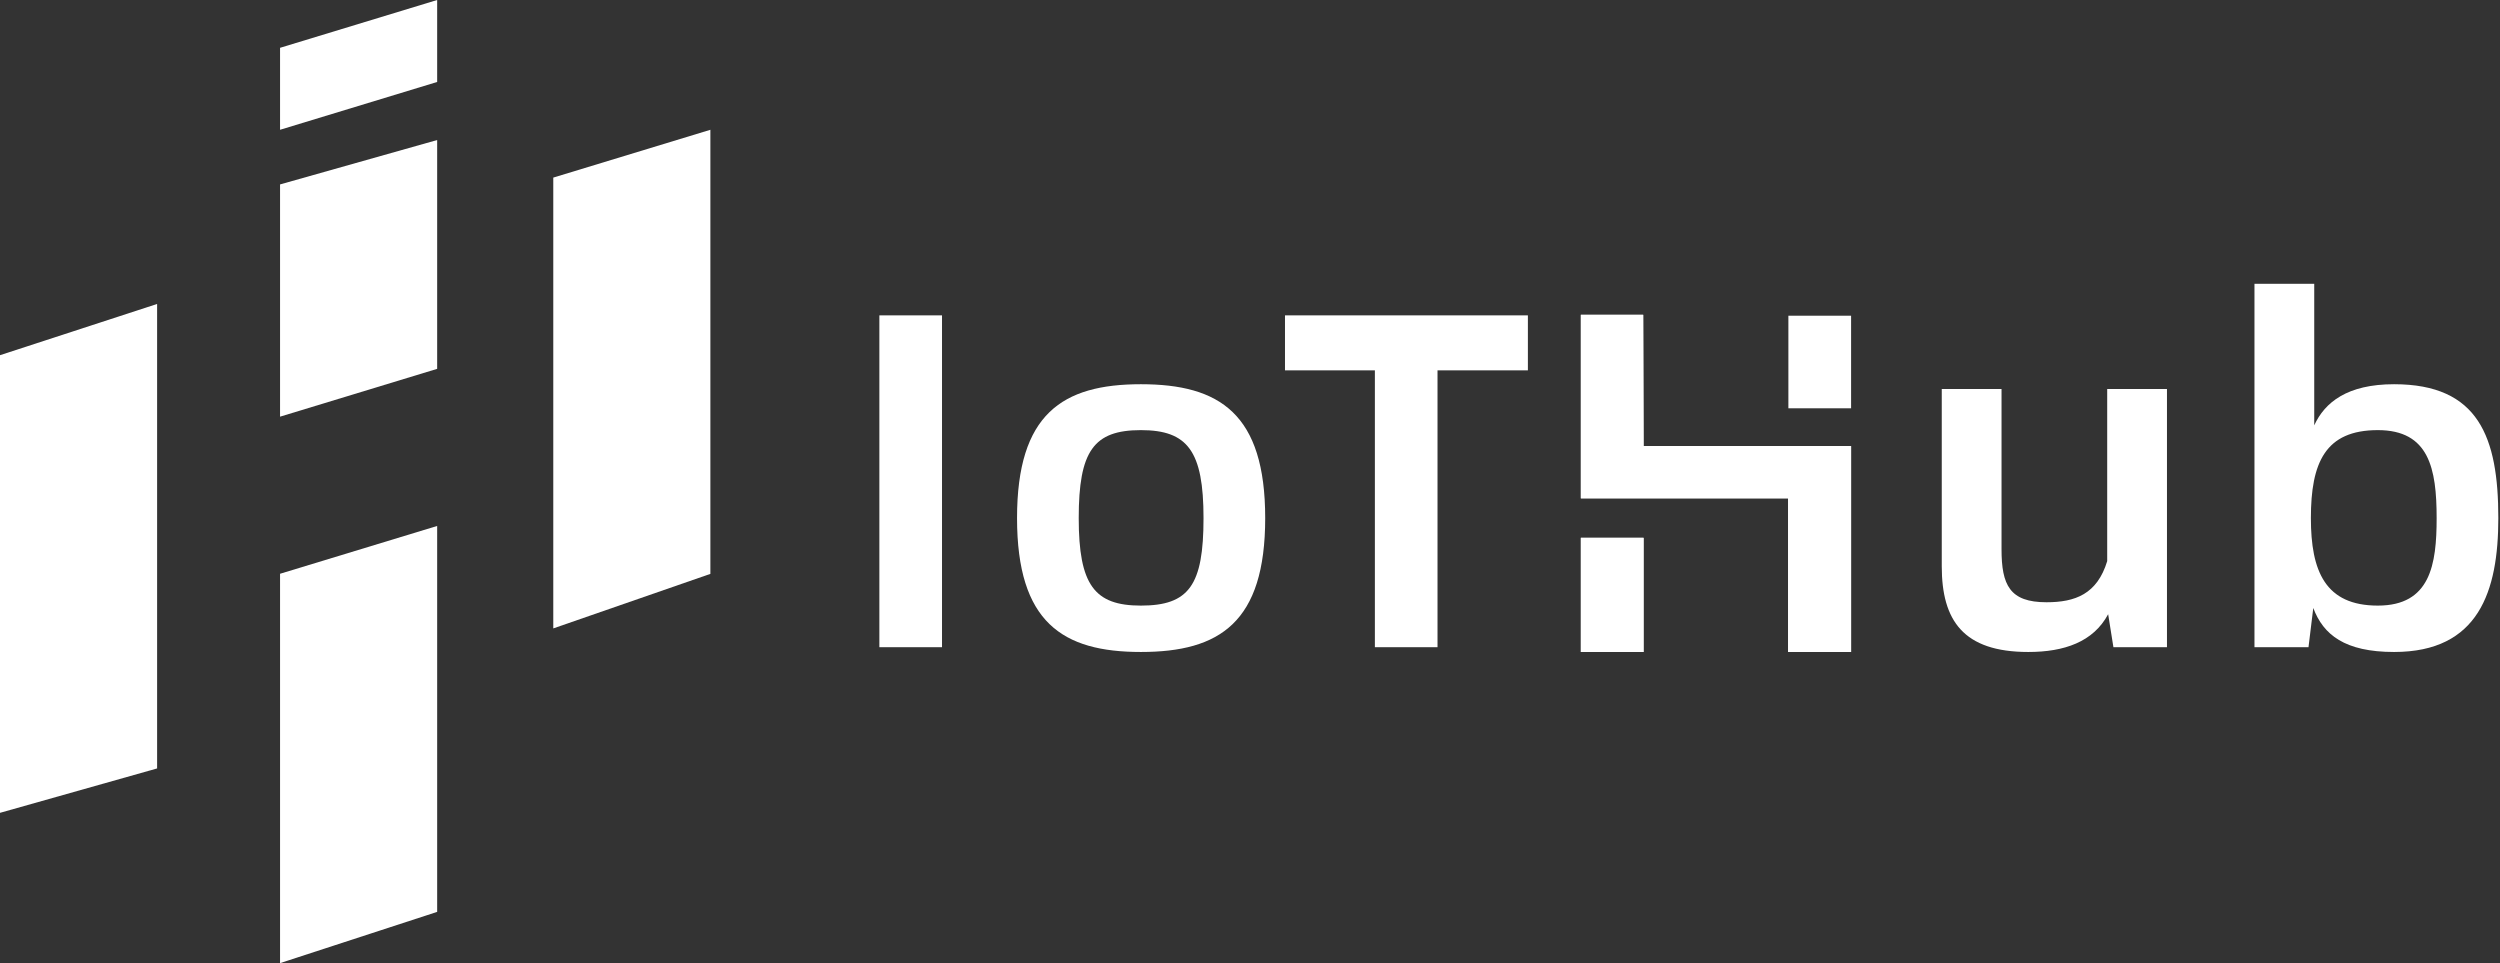
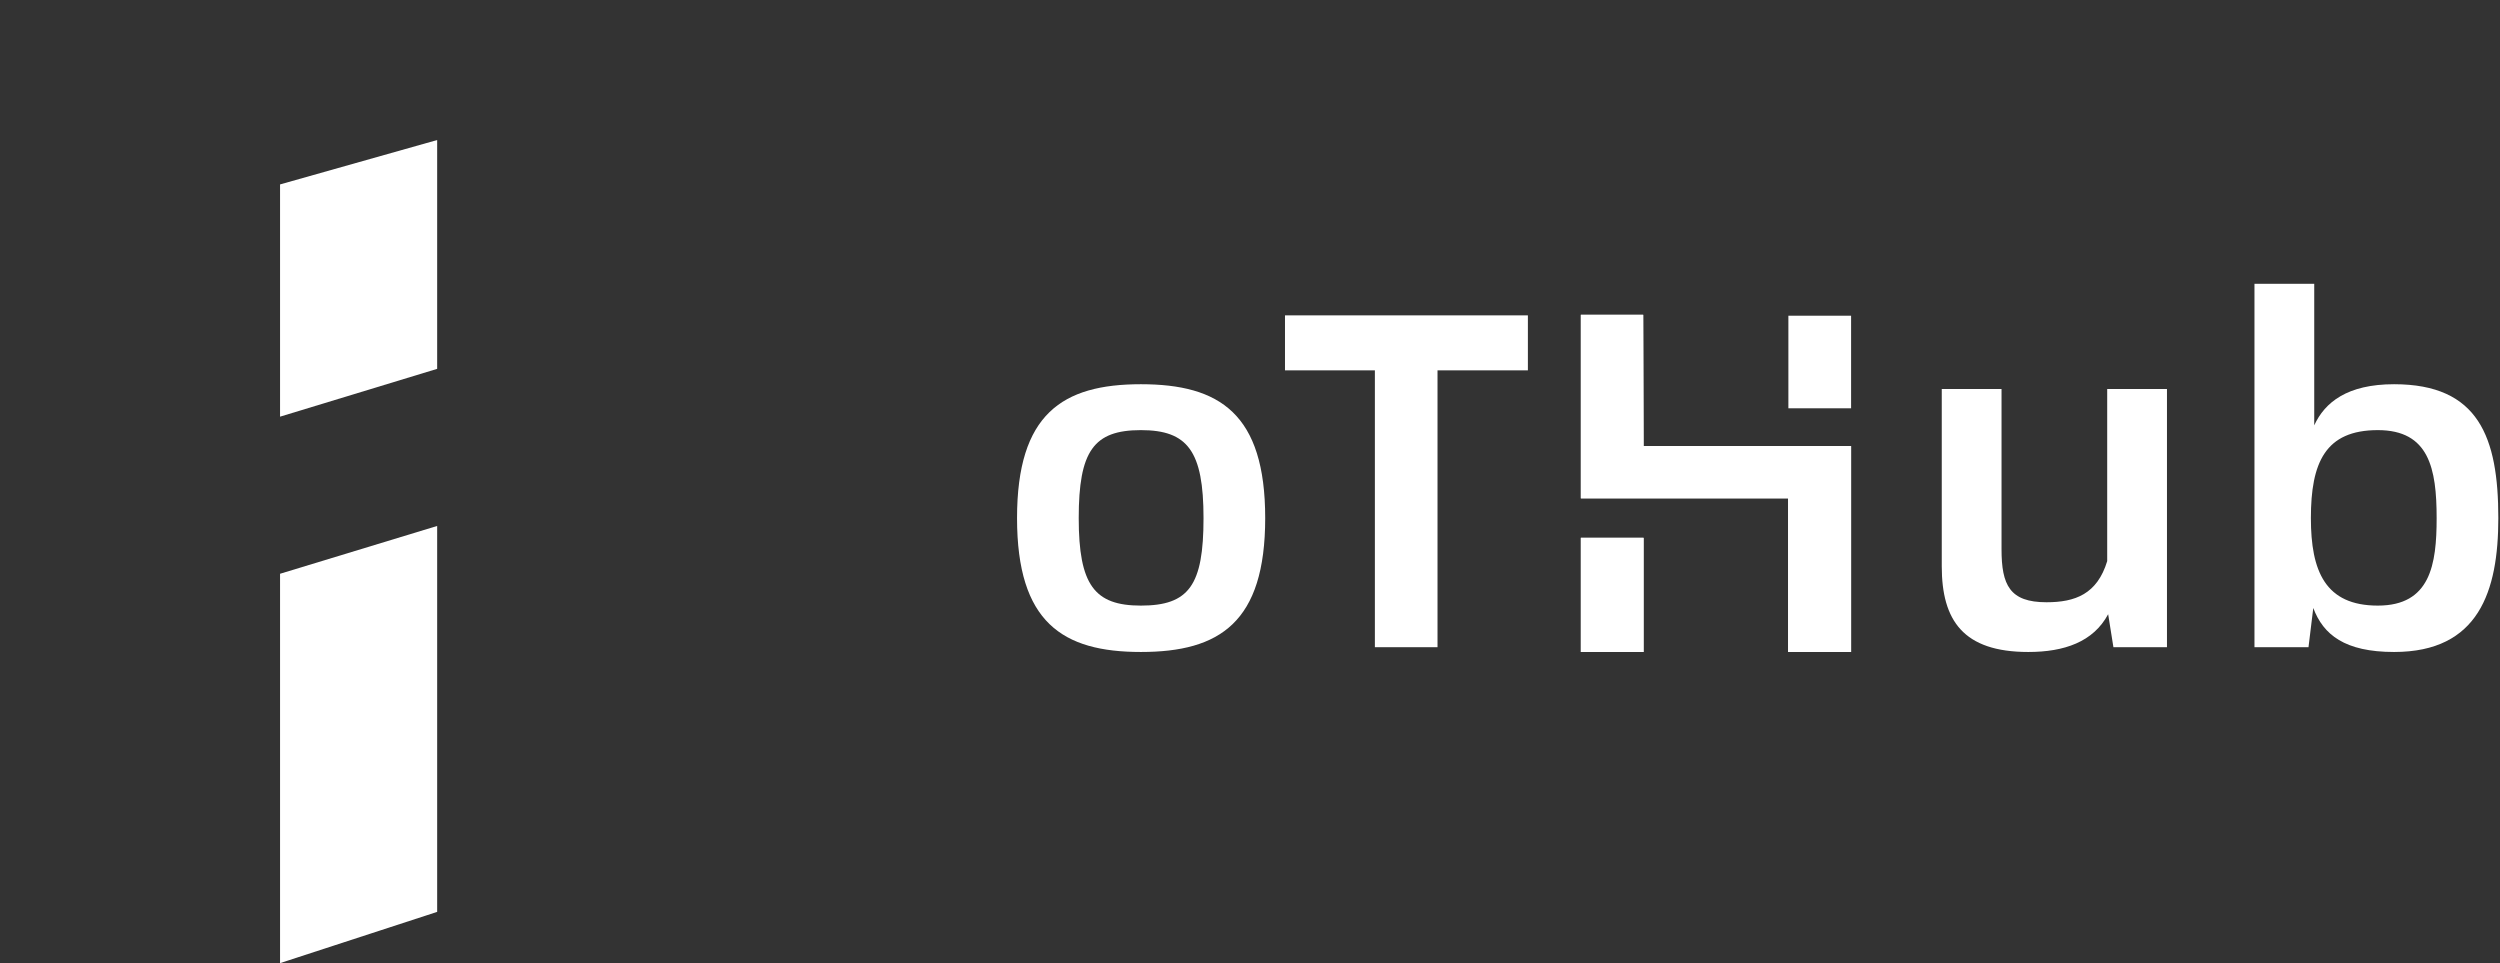
<svg xmlns="http://www.w3.org/2000/svg" width="366" height="141" viewBox="0 0 366 141" fill="none">
  <rect x="0" y="0" width="366" height="141" fill="#333333" stroke="none" />
-   <path d="M128.74 94.75H137.91V46.17H128.74V94.75Z" fill="white" />
  <path d="M167.025 95.45C178.575 95.45 185.225 91.11 185.225 75.85C185.225 60.59 178.575 56.25 167.025 56.25C155.545 56.25 148.895 60.59 148.895 75.85C148.895 91.11 155.545 95.45 167.025 95.45ZM167.025 88.66C160.235 88.66 157.925 85.65 157.925 75.85C157.925 66.05 160.095 62.97 167.025 62.97C173.885 62.97 176.195 66.05 176.195 75.85C176.195 85.65 174.095 88.66 167.025 88.66Z" fill="white" />
  <path d="M223.682 46.17H188.122V54.22H201.282V94.75H210.452V54.22H223.682V46.17Z" fill="white" />
  <path d="M308.494 56.95V82.15C307.024 86.98 303.804 88.17 299.604 88.17C294.214 88.17 293.024 85.65 293.024 80.4V56.95H284.274V82.92C284.274 90.83 287.424 95.45 296.944 95.45C302.194 95.45 306.464 93.98 308.634 89.92L309.404 94.75H317.244V56.95H308.494Z" fill="white" />
  <path d="M350.494 56.25C343.634 56.25 340.344 58.91 338.804 62.27V41.55H330.054V94.75H337.964L338.664 89.01C340.134 92.93 343.284 95.45 350.494 95.45C362.884 95.45 365.754 86.56 365.754 75.85C365.754 64.02 362.884 56.25 350.494 56.25ZM348.114 88.66C340.414 88.66 338.314 83.62 338.314 75.85C338.314 67.73 340.414 62.97 348.114 62.97C355.604 62.97 356.724 68.57 356.724 75.85C356.724 82.64 355.814 88.66 348.114 88.66Z" fill="white" />
  <path fill-rule="evenodd" clip-rule="evenodd" d="M240.617 65.303H261.743H271V95.45H261.778V72.96H240.617H231.436V46.083H240.565L240.617 65.303ZM231.436 78.731V95.45H240.617V78.731H231.436Z" fill="white" />
  <path d="M271 59.774L261.819 59.774V46.22L271 46.22V59.774Z" fill="white" />
  <path fill-rule="evenodd" clip-rule="evenodd" d="M240.617 65.303H260.136H271V95.45H261.778V72.96H240.617H231.436V46.083H240.565L240.617 65.303ZM231.436 78.731V95.45H240.617V78.731H231.436Z" fill="white" />
  <path d="M64 133.5L41 141V84L64 77V133.5Z" fill="white" />
-   <path d="M104 84.016L81 92V26L104 19V84.016Z" fill="white" />
-   <path d="M23 112.5L0 119V52L23 44.5V112.5Z" fill="white" />
  <path d="M64 54L41 61V27L64 20.5V54Z" fill="white" />
-   <path d="M64 12L41 19V7L64 0V12Z" fill="white" />
</svg>